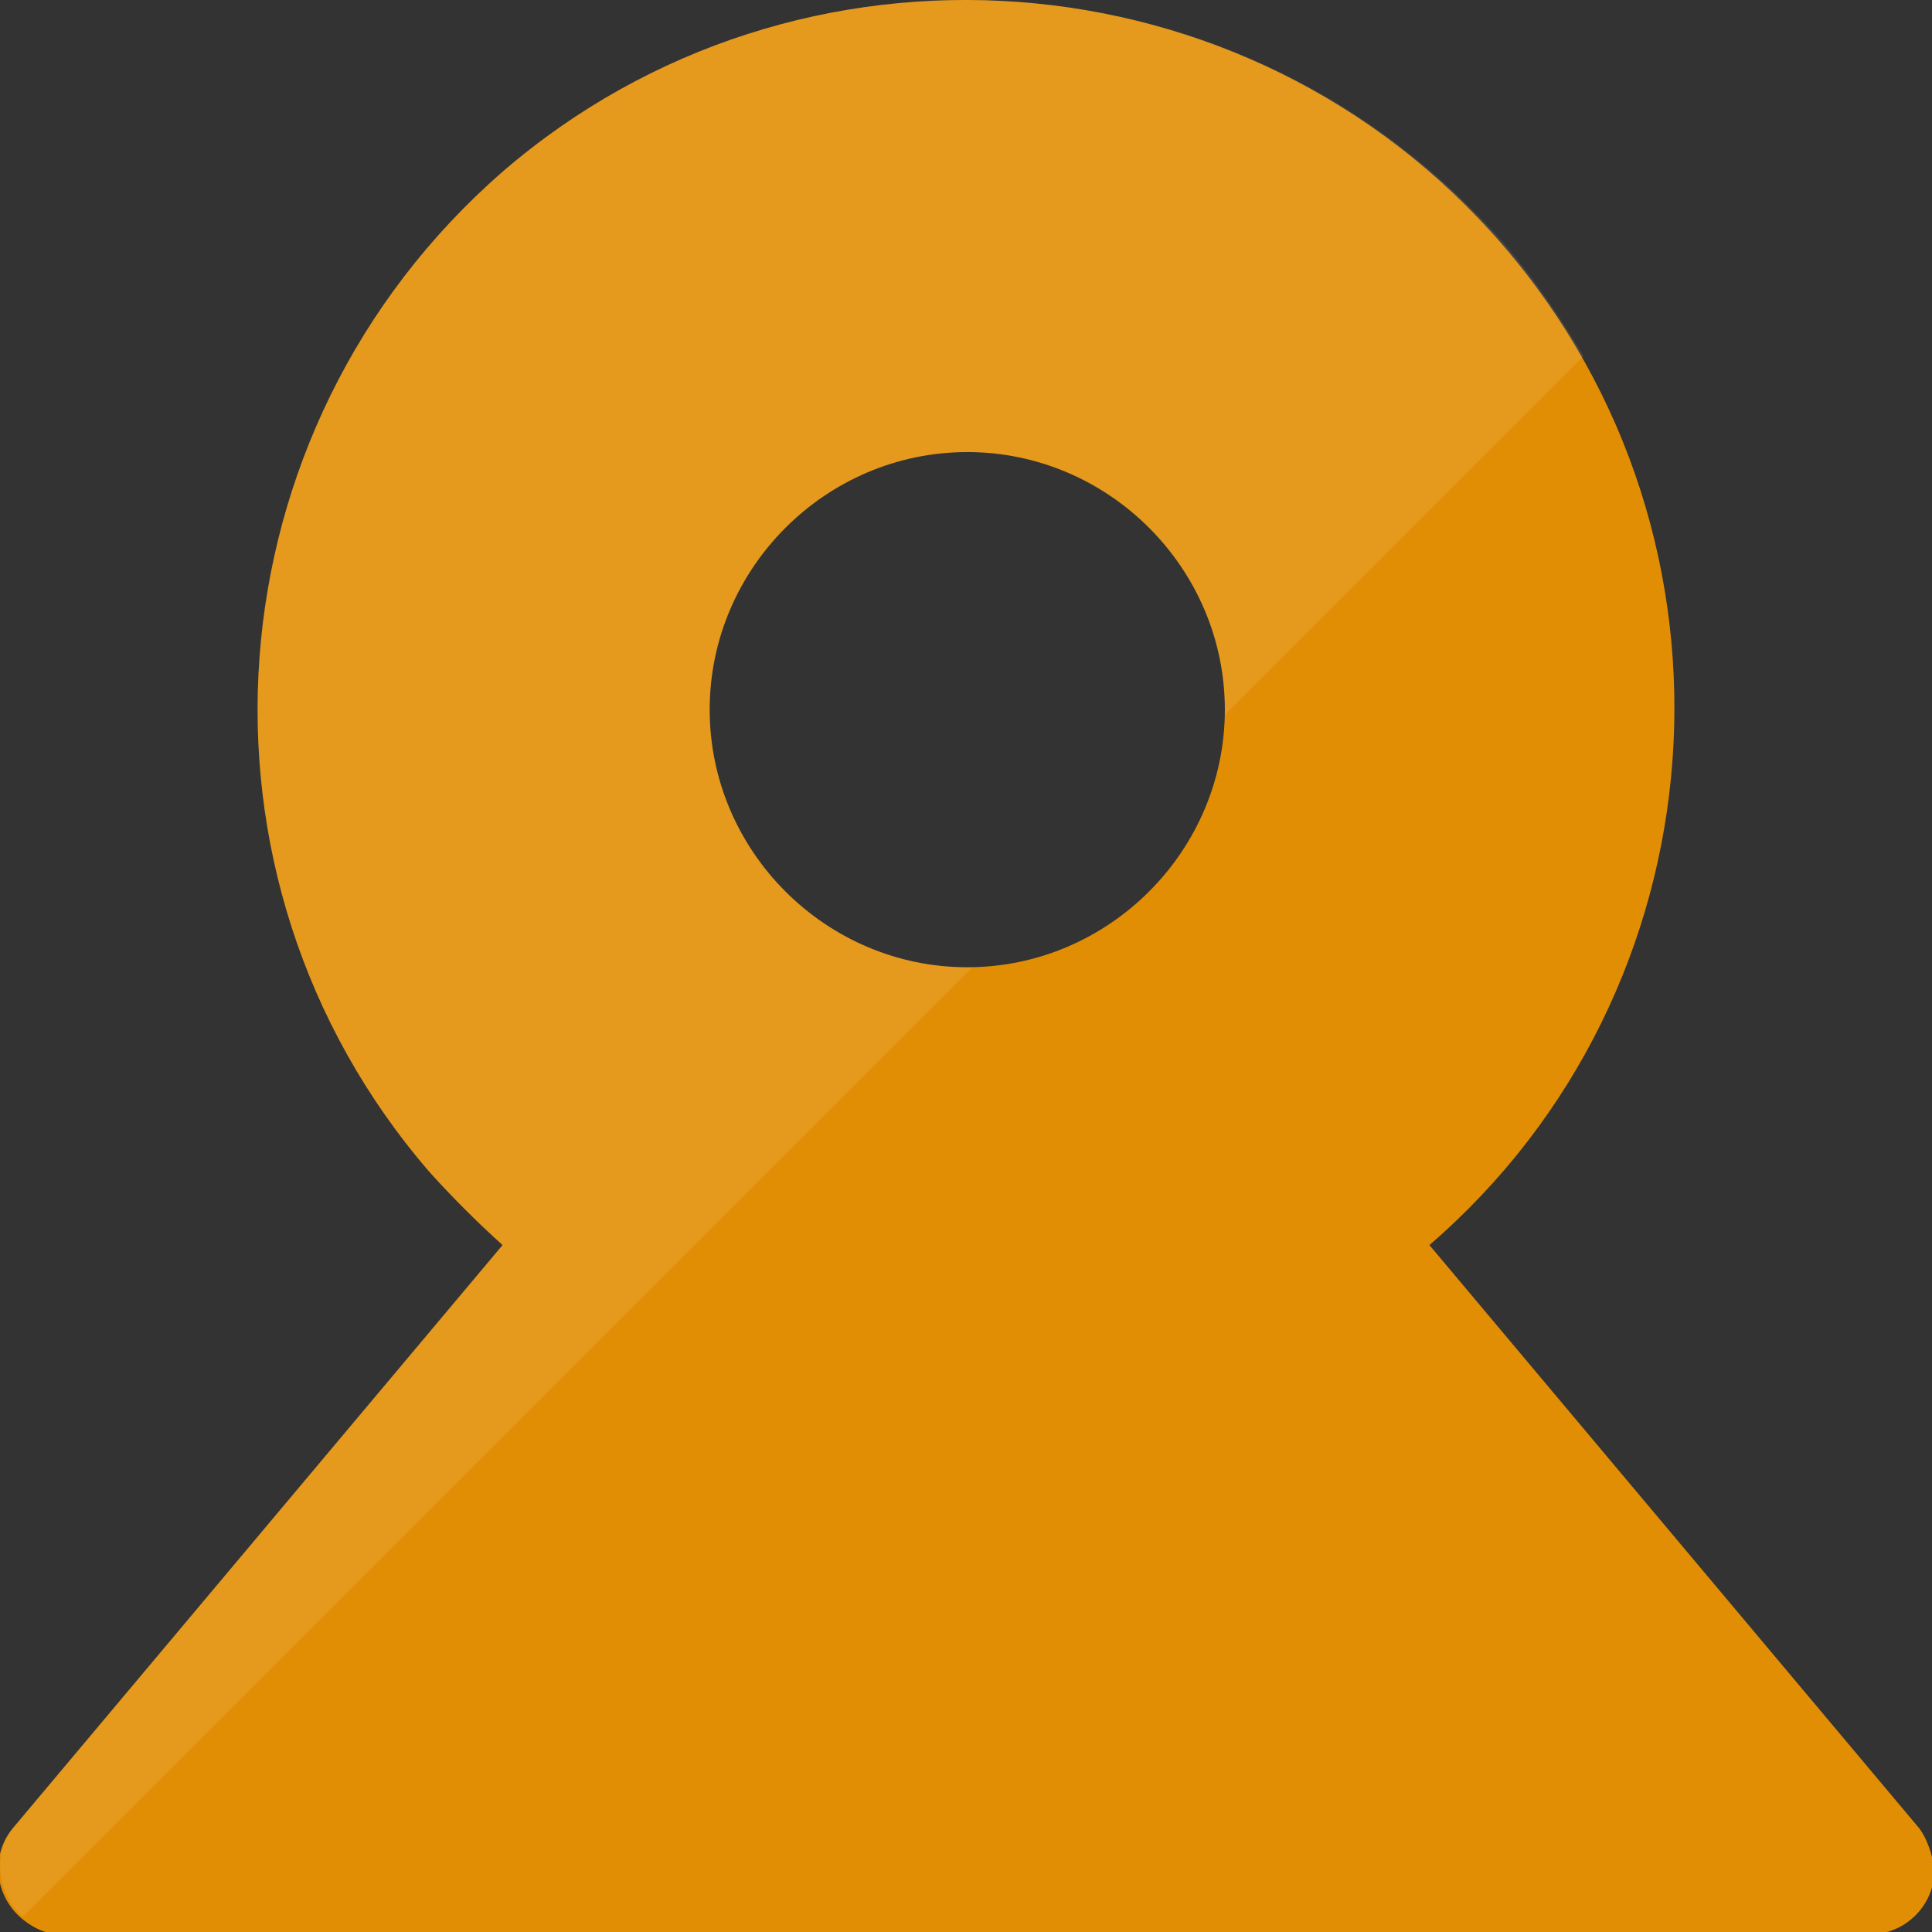
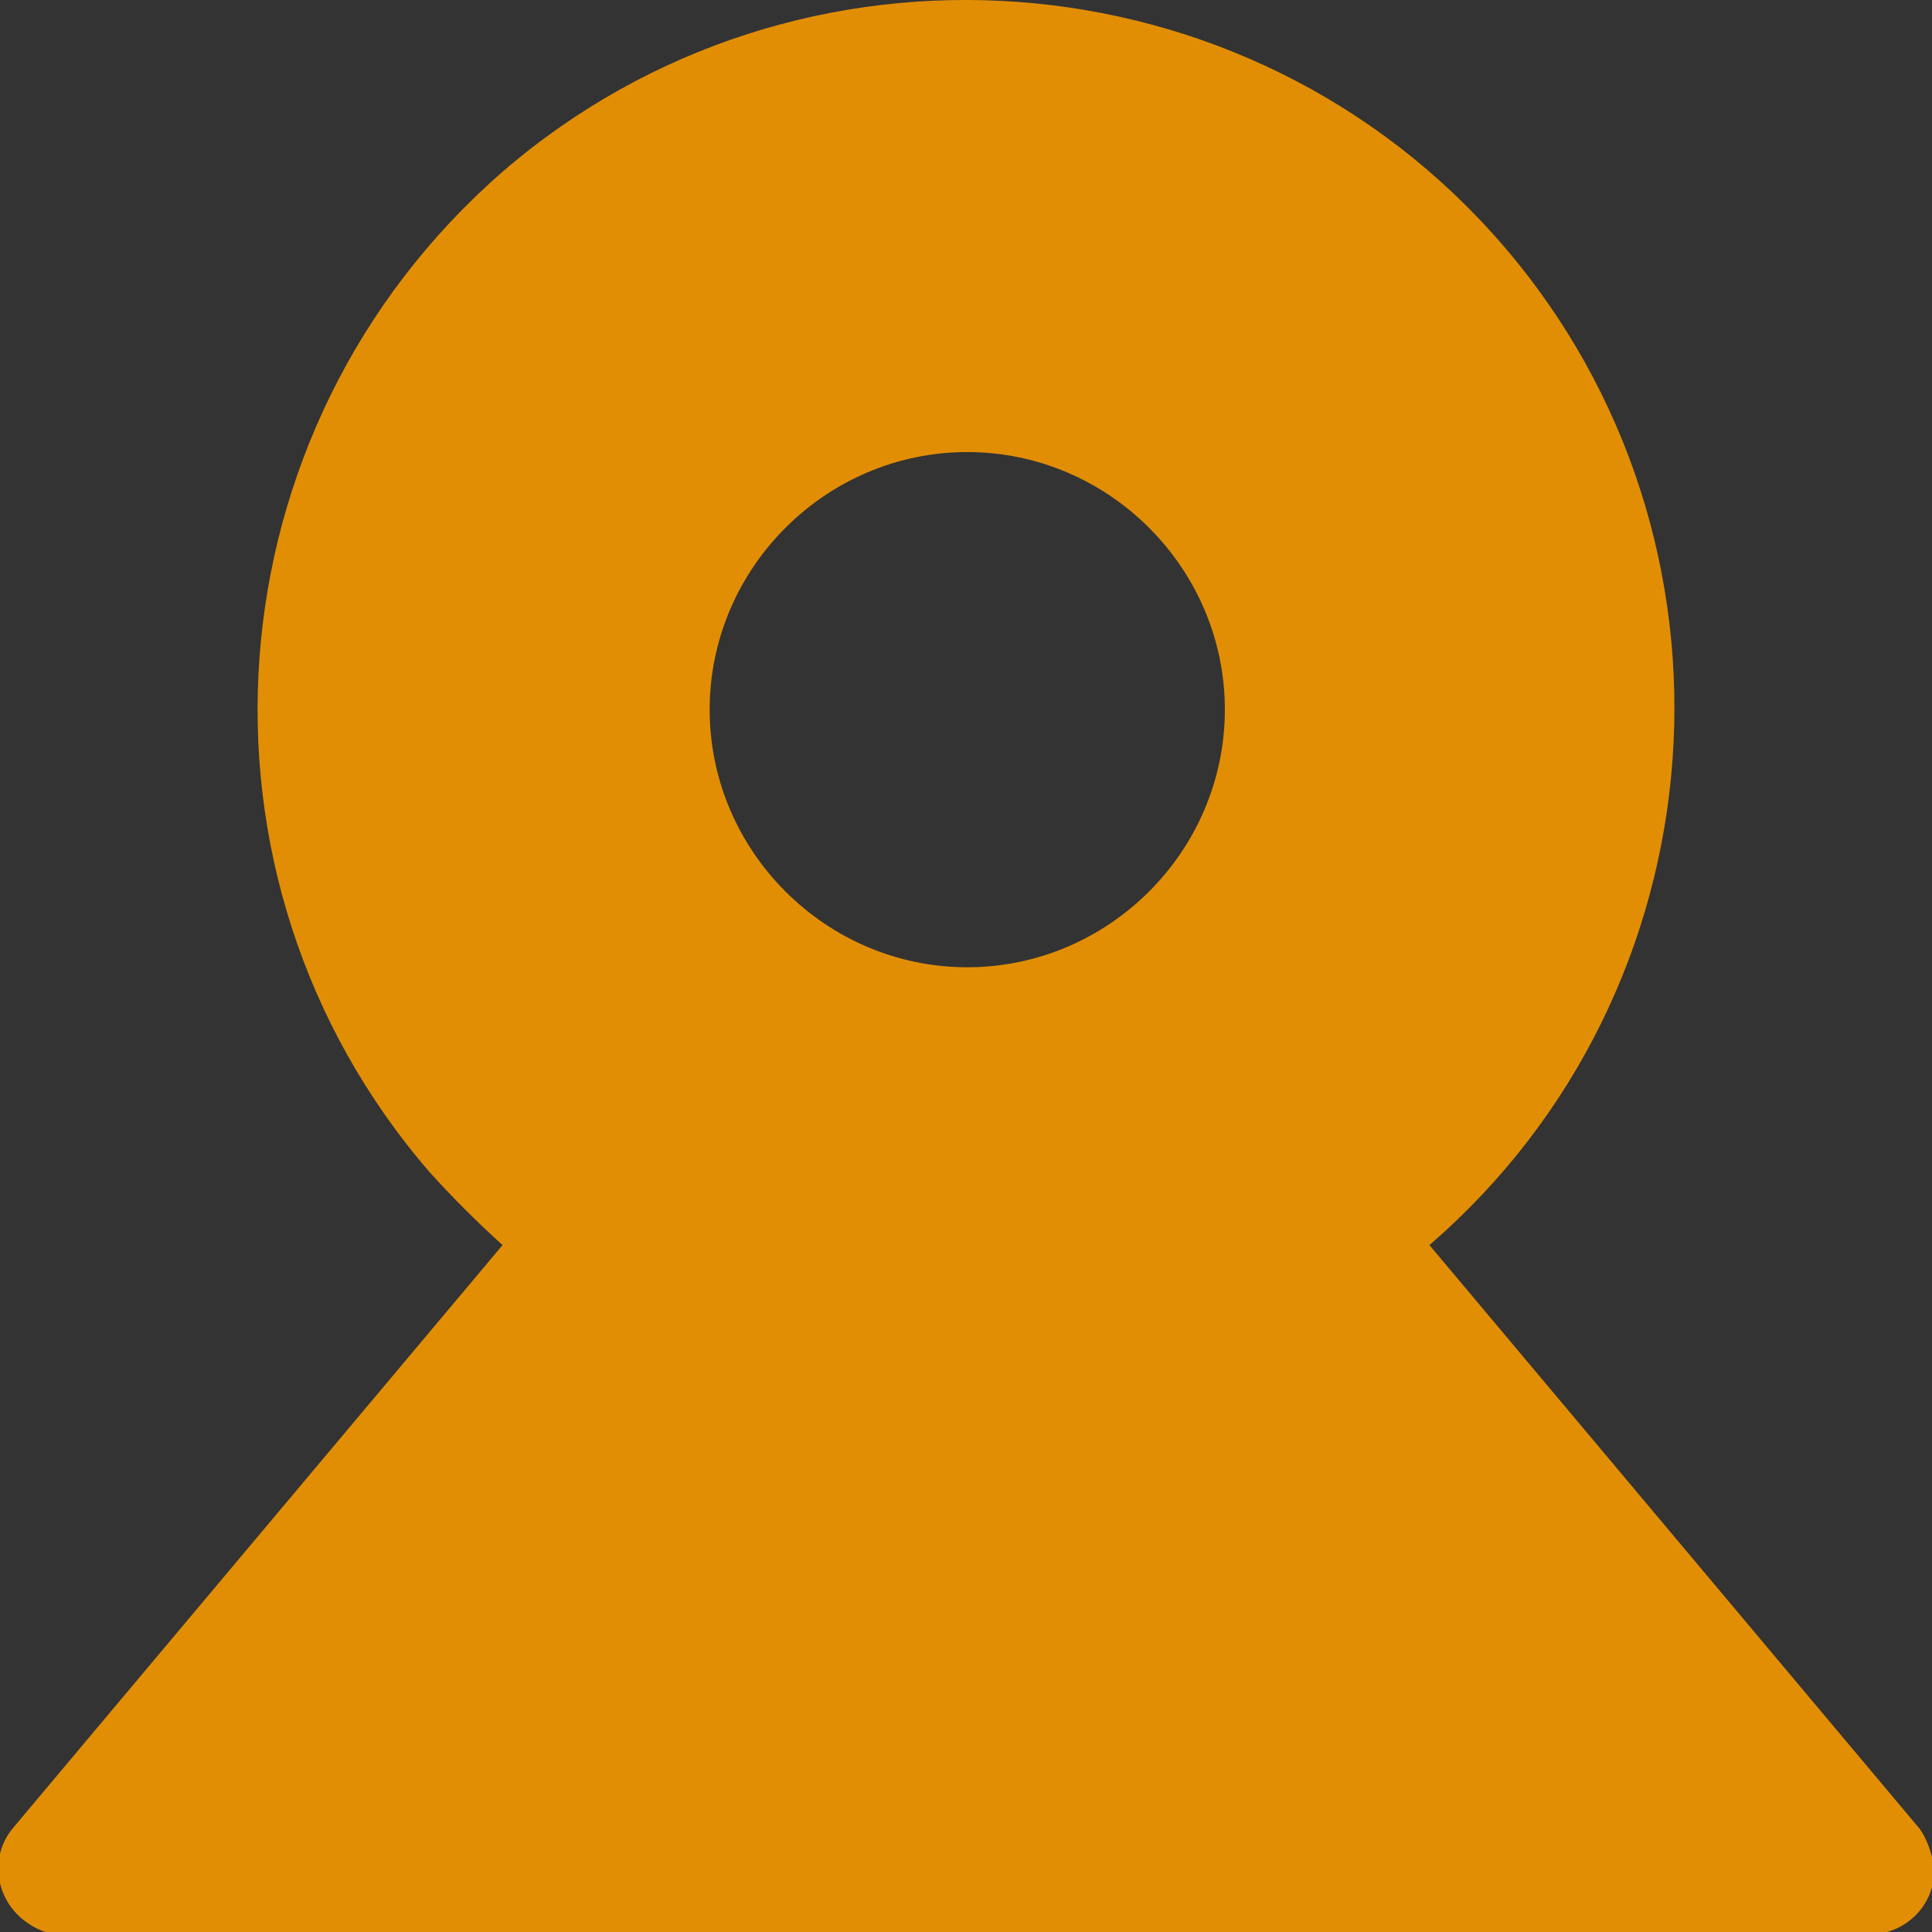
<svg xmlns="http://www.w3.org/2000/svg" version="1.1" id="Layer_1" x="0px" y="0px" width="76.5px" height="76.5px" viewBox="0 0 76.5 76.5" style="enable-background:new 0 0 76.5 76.5;" xml:space="preserve">
  <rect x="0" y="0" width="76.5" height="76.5" fill="#333333" stroke="none" />
  <style type="text/css">
	.st0{fill:#E28E04;}
	.st1{opacity:0.1;fill:#FFFFFF;}
</style>
  <path class="st0" d="M76,72.4L76,72.4L56.6,49.3c11.7-10.1,13-27.9,2.9-39.6C49.4-2,31.6-3.3,19.9,6.8C8.2,17,6.9,34.7,17,46.4  c0.9,1,1.9,2,2.9,2.9L0.5,72.4l0,0c-0.9,1.1-0.7,2.7,0.4,3.6c0.5,0.4,1,0.6,1.6,0.6h35.1H74c1.4,0,2.6-1.1,2.6-2.6  C76.5,73.4,76.3,72.8,76,72.4z M38.3,38.3c-5.6,0-10.2-4.6-10.2-10.2c0-5.6,4.6-10.2,10.2-10.2c5.6,0,10.2,4.6,10.2,10.2  C48.5,33.7,43.9,38.3,38.3,38.3C38.3,38.3,38.3,38.3,38.3,38.3L38.3,38.3z" />
-   <path class="st1" d="M0.9,75.9l37.6-37.6c-0.1,0-0.1,0-0.2,0c0,0,0,0,0,0l0,0c-5.6,0-10.2-4.6-10.2-10.2c0-5.6,4.6-10.2,10.2-10.2  c5.6,0,10.2,4.6,10.2,10.2c0,0.1,0,0.1,0,0.2l14.2-14.2c-0.9-1.5-1.9-3-3.1-4.4C49.4-2,31.6-3.3,19.9,6.8C8.2,17,6.9,34.7,17,46.4  c0.9,1,1.9,2,2.9,2.9L0.5,72.4l0,0C-0.3,73.4-0.1,75,0.9,75.9z" />
</svg>